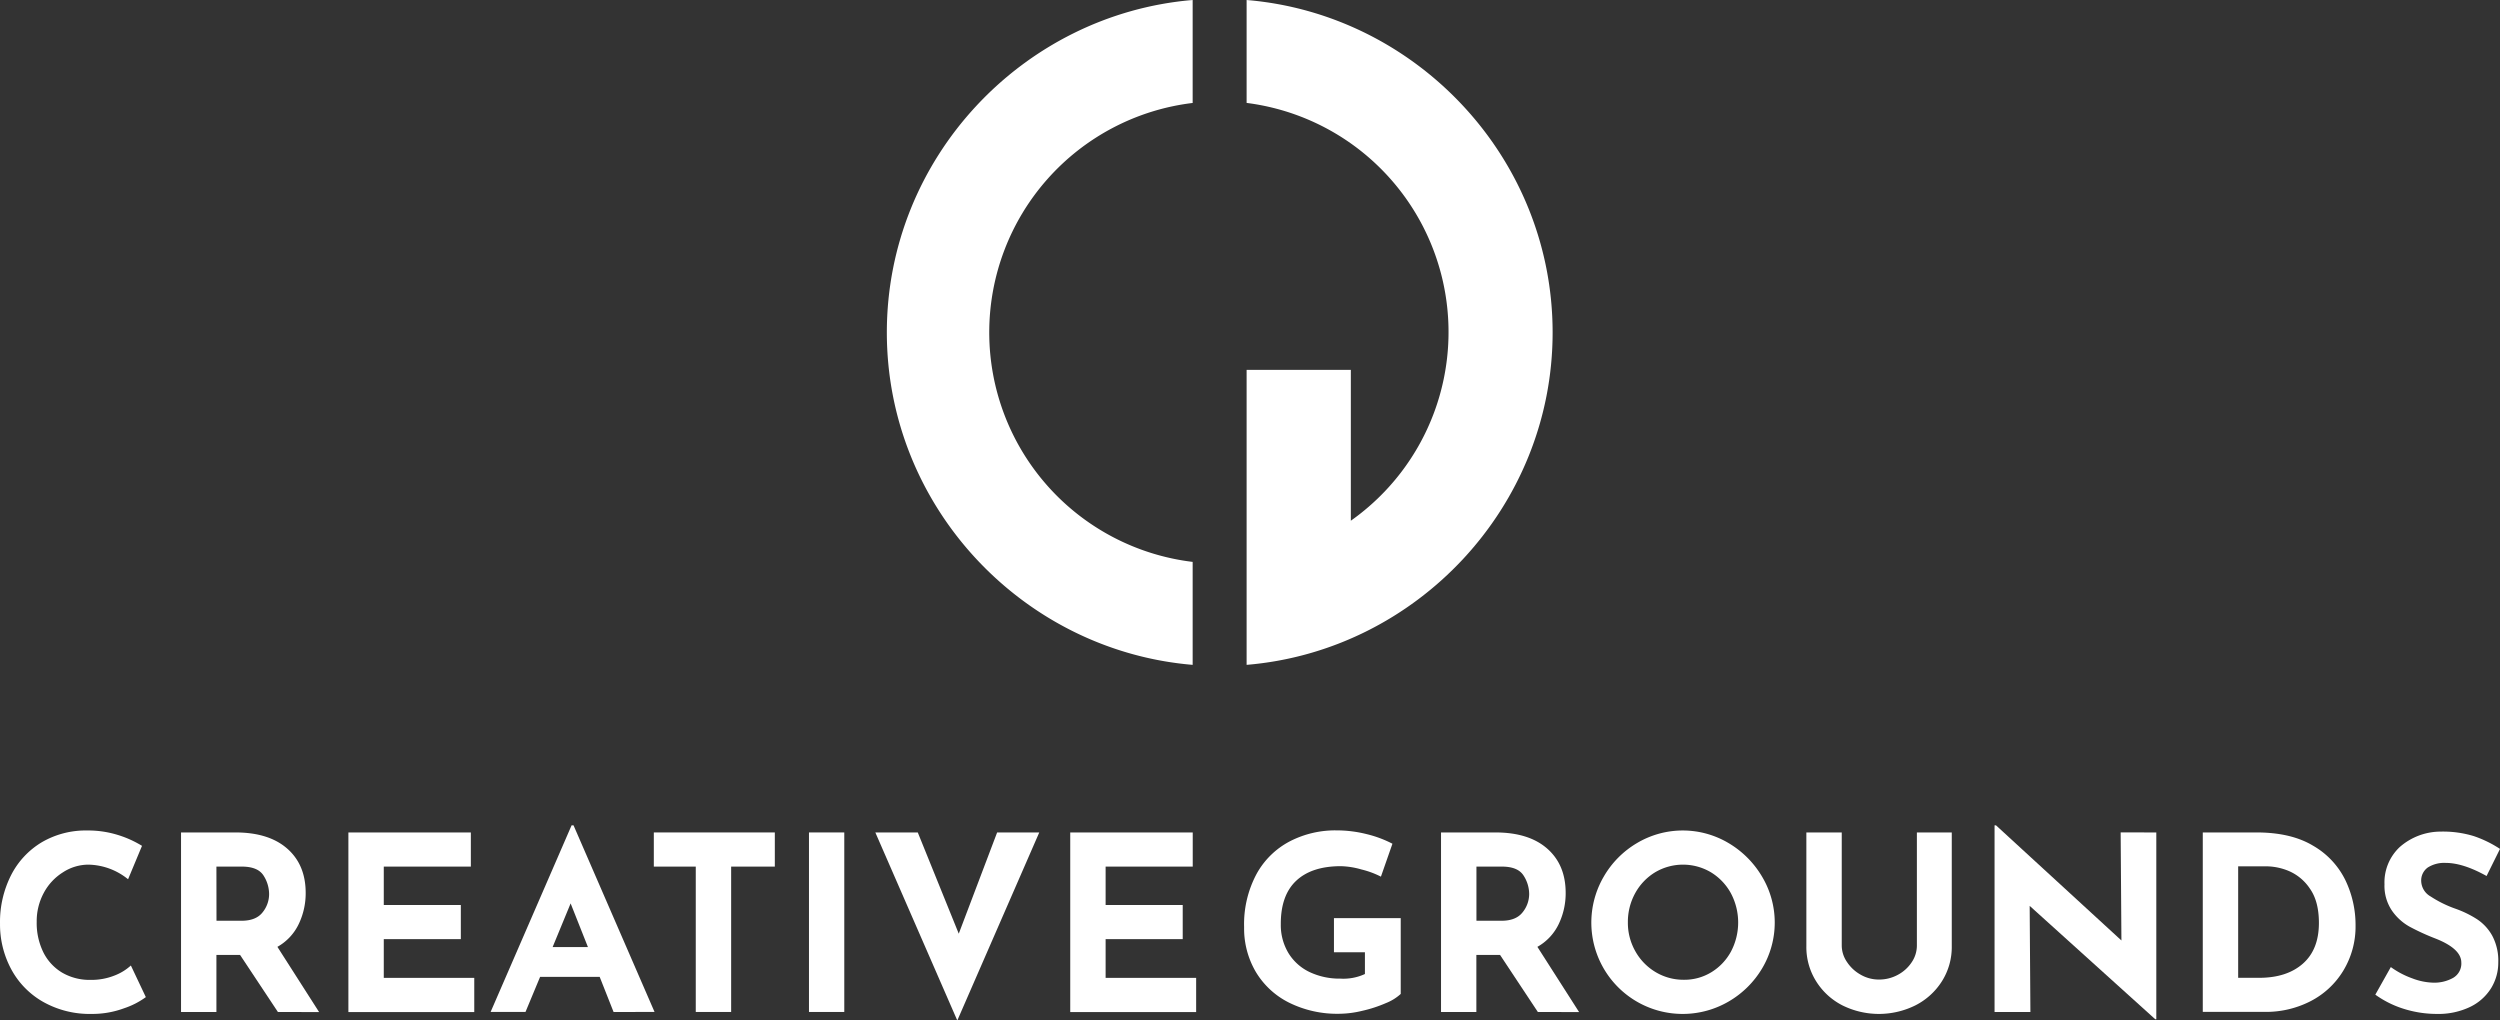
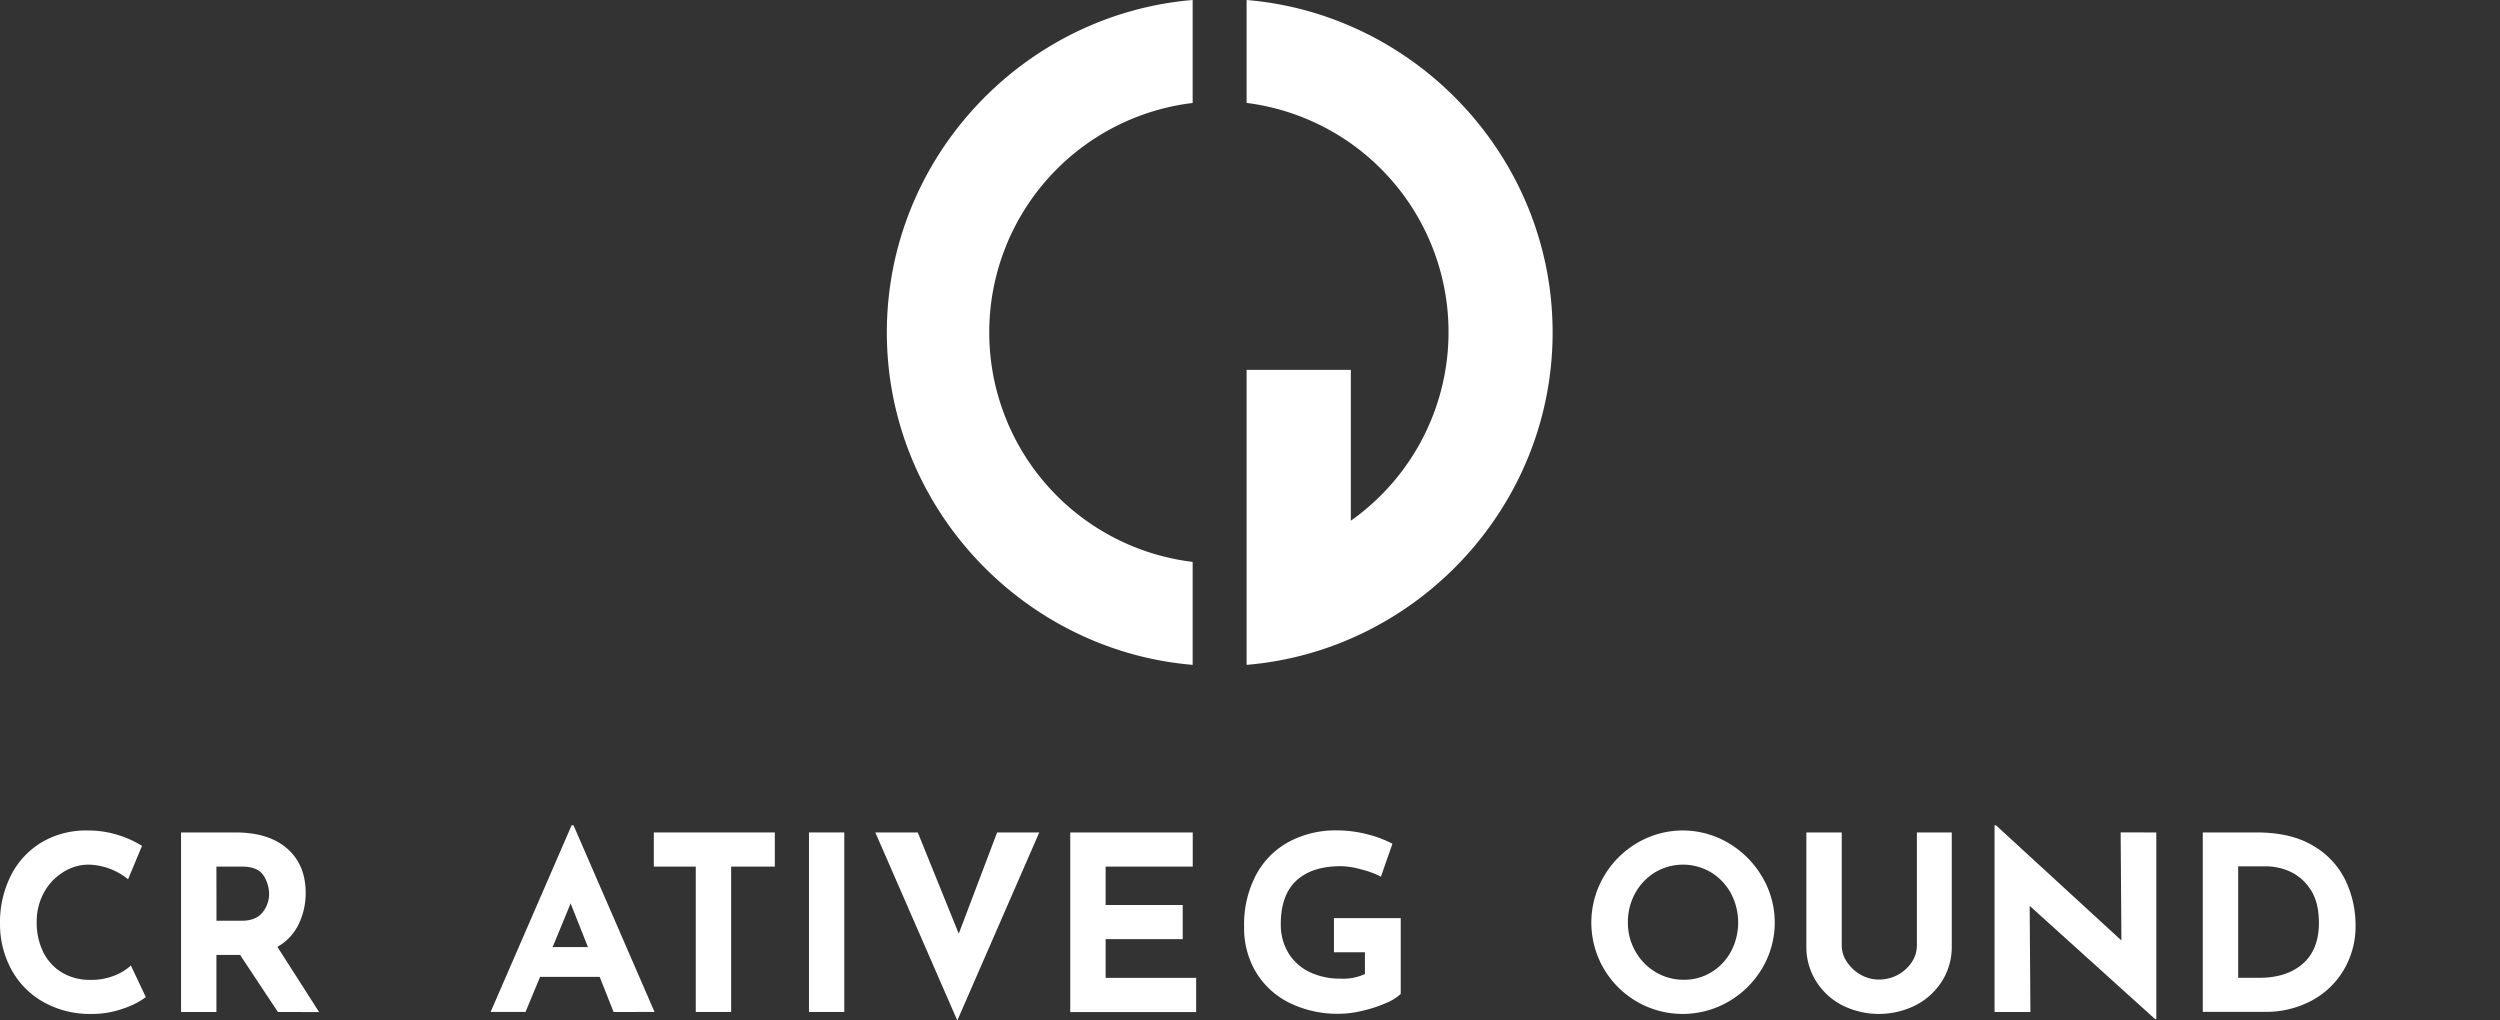
<svg xmlns="http://www.w3.org/2000/svg" width="651.454" height="265.92" viewBox="0 0 651.454 265.92">
  <rect x="0" y="0" width="651.454" height="265.92" fill="#333333" stroke="none" />
  <g id="tekst" transform="translate(0.004)">
    <path id="Path_1" data-name="Path 1" d="M32.29,262.75a23.84,23.84,0,0,1-8.45,1.46A24.66,24.66,0,0,1,11.12,261a21.42,21.42,0,0,1-8.26-8.55A24.65,24.65,0,0,1,0,240.69,27,27,0,0,1,2.86,228.1a21.21,21.21,0,0,1,8-8.61,22.65,22.65,0,0,1,11.89-3.08,26.1,26.1,0,0,1,7.88,1.14A27.411,27.411,0,0,1,37,220.41l-3.63,8.71a16.86,16.86,0,0,0-10.29-3.81,12.22,12.22,0,0,0-6.68,2,14.2,14.2,0,0,0-5,5.37,15.54,15.54,0,0,0-1.84,7.53,17.3,17.3,0,0,0,1.72,7.92,12.8,12.8,0,0,0,4.89,5.31,14.2,14.2,0,0,0,7.44,1.9,16.22,16.22,0,0,0,6.16-1.11,13.44,13.44,0,0,0,4.33-2.64l3.9,8.24A20.591,20.591,0,0,1,32.29,262.75Z" fill="#fff" />
    <path id="Path_2" data-name="Path 2" d="M72.41,263.7l-9.86-14.87H56.39V263.7H47.17V216.92H61.35q8.7,0,13.5,4.22t4.8,11.54a18.51,18.51,0,0,1-1.81,8.11,13.45,13.45,0,0,1-5.56,5.94l10.87,17Zm-16-23.77h6.54c2.5,0,4.33-.73,5.47-2.19a7.54,7.54,0,0,0,1.7-4.74,9,9,0,0,0-1.46-4.86c-1-1.55-2.86-2.32-5.66-2.32H56.39Z" fill="#fff" />
-     <path id="Path_3" data-name="Path 3" d="M122.69,216.92v8.9H100v10h20.08v8.9H100v10.1h23.58v8.9H90.78v-46.8Z" fill="#fff" />
    <path id="Path_4" data-name="Path 4" d="M156.26,254.55H140.74l-3.81,9.15h-9.09l21.1-48.63h.51l21.11,48.63H159.88Zm-3.06-7.76-4.51-11.38L144,246.79Z" fill="#fff" />
    <path id="Path_5" data-name="Path 5" d="M201.9,216.92v8.9H190.52V263.7H181.3V225.82H170.37v-8.9Z" fill="#fff" />
    <path id="Path_6" data-name="Path 6" d="M220,216.92V263.7h-9.2V216.92Z" fill="#fff" />
    <path id="Path_7" data-name="Path 7" d="M270.81,216.92l-21.36,49-21.36-49h11.06l10.68,26.38,10-26.38Z" fill="#fff" />
    <path id="Path_8" data-name="Path 8" d="M310.8,216.92v8.9H288.1v10h20.09v8.9H288.1v10.1h23.59v8.9H278.88v-46.8Z" fill="#fff" />
    <path id="Path_9" data-name="Path 9" d="M361.16,261.38a34.09,34.09,0,0,1-6.1,2,26.42,26.42,0,0,1-6.07.79,28.19,28.19,0,0,1-13.07-2.89,21,21,0,0,1-8.67-8,22.29,22.29,0,0,1-3.06-11.67,27.71,27.71,0,0,1,3.25-13.89,21,21,0,0,1,8.71-8.51,25.81,25.81,0,0,1,12.07-2.83,32.211,32.211,0,0,1,8,1,29.64,29.64,0,0,1,6.62,2.48l-3,8.58a23,23,0,0,0-5.06-1.87,21.18,21.18,0,0,0-5.37-.86q-7.62,0-11.66,3.81t-4,11.32a14.14,14.14,0,0,0,2,7.53,13,13,0,0,0,5.5,4.93,18.19,18.19,0,0,0,8,1.71,13.34,13.34,0,0,0,6.42-1.2v-5.66H347.6v-8.9H365V259A12.461,12.461,0,0,1,361.16,261.38Z" fill="#fff" />
-     <path id="Path_10" data-name="Path 10" d="M400.73,263.7l-9.85-14.87h-6.17V263.7H375.5V216.92h14.17q8.71,0,13.51,4.22t4.8,11.54a18.51,18.51,0,0,1-1.81,8.11,13.45,13.45,0,0,1-5.56,5.94l10.87,17Zm-16-23.77h6.55q3.75,0,5.47-2.19a7.6,7.6,0,0,0,1.72-4.74,8.91,8.91,0,0,0-1.47-4.86c-1-1.55-2.86-2.32-5.65-2.32h-6.62Z" fill="#fff" />
    <path id="Path_11" data-name="Path 11" d="M417.87,228.49a24.2,24.2,0,0,1,8.71-8.81,23.34,23.34,0,0,1,23.83,0,24.79,24.79,0,0,1,8.78,8.81,23.34,23.34,0,0,1,0,23.83,24.43,24.43,0,0,1-8.78,8.68,23.8,23.8,0,0,1-32.54-32.51Zm8.26,19.38a14.59,14.59,0,0,0,5.28,5.44,14.14,14.14,0,0,0,7.4,2,13.45,13.45,0,0,0,7.19-2,14.26,14.26,0,0,0,5.08-5.4,16.24,16.24,0,0,0-.06-15.17,14.53,14.53,0,0,0-5.18-5.43,14.25,14.25,0,0,0-14.56,0,14.531,14.531,0,0,0-5.18,5.43,15.49,15.49,0,0,0-1.91,7.63,15,15,0,0,0,1.94,7.5Z" fill="#fff" />
    <path id="Path_12" data-name="Path 12" d="M481.28,250.67a10.22,10.22,0,0,0,3.56,3.31,9.42,9.42,0,0,0,4.77,1.27,10.15,10.15,0,0,0,5-1.27,9.89,9.89,0,0,0,3.59-3.31,7.741,7.741,0,0,0,1.3-4.26V216.92h9.09V246.6a16.68,16.68,0,0,1-2.54,9.06,17.56,17.56,0,0,1-6.9,6.3,21.39,21.39,0,0,1-19.1,0,17.37,17.37,0,0,1-6.83-6.3,16.75,16.75,0,0,1-2.52-9.06V216.92h9.22v29.49a7.62,7.62,0,0,0,1.36,4.26Z" fill="#fff" />
    <path id="Path_13" data-name="Path 13" d="M561.89,216.92v48.69h-.26l-32.74-29.56.19,27.65h-9.34V215.07h.38l32.68,30-.2-28.16Z" fill="#fff" />
    <path id="Path_14" data-name="Path 14" d="M574,216.92h14q9,0,14.75,3.46a21,21,0,0,1,8.42,9,26.928,26.928,0,0,1,2.64,11.8A22.129,22.129,0,0,1,610.58,253a21.38,21.38,0,0,1-8.55,7.92,25.41,25.41,0,0,1-11.79,2.76H574Zm14.69,37.88q7.19,0,11.38-3.68t4.19-10.62q0-5.59-2.32-8.9a12.52,12.52,0,0,0-5.4-4.58,15.47,15.47,0,0,0-5.82-1.27h-7.5V254.8Z" fill="#fff" />
-     <path id="Path_15" data-name="Path 15" d="M637.34,224.86a8,8,0,0,0-4.73,1.21,4.15,4.15,0,0,0-1.69,3.62,4.76,4.76,0,0,0,2.45,3.91,29.724,29.724,0,0,0,6.52,3.21,27,27,0,0,1,5.65,2.77,12.31,12.31,0,0,1,3.91,4.29A13.831,13.831,0,0,1,651,250.8a12.7,12.7,0,0,1-1.87,6.71,13.16,13.16,0,0,1-5.5,4.89,19.13,19.13,0,0,1-8.65,1.81,28.749,28.749,0,0,1-8.33-1.24,25.86,25.86,0,0,1-7.69-3.78L623,252a22.16,22.16,0,0,0,5.53,2.92,16.541,16.541,0,0,0,5.6,1.15,10.11,10.11,0,0,0,5.08-1.24,4.31,4.31,0,0,0,2.16-4q0-3.63-6.8-6.29a59.767,59.767,0,0,1-6.67-3.06,13.67,13.67,0,0,1-4.61-4.19,11.52,11.52,0,0,1-1.94-6.87,12.62,12.62,0,0,1,4-9.72,16.182,16.182,0,0,1,10.59-4,27.42,27.42,0,0,1,8.7,1.18,29.579,29.579,0,0,1,6.81,3.33l-3.5,7.06Q641.86,224.87,637.34,224.86Z" fill="#fff" />
    <path id="Path_16" data-name="Path 16" d="M310.78,146.42a60.23,60.23,0,0,1,0-119.59V0c-44.21,3.71-79.69,41.14-79.69,86.63s35.48,82.91,79.69,86.62Z" fill="#fff" />
    <path id="Path_17" data-name="Path 17" d="M324.84,0V26.82A60.19,60.19,0,0,1,352,135.69V96.38H324.84v76.87c44.23-3.69,79.74-41.12,79.74-86.62S369.07,3.69,324.84,0Z" fill="#fff" />
  </g>
</svg>